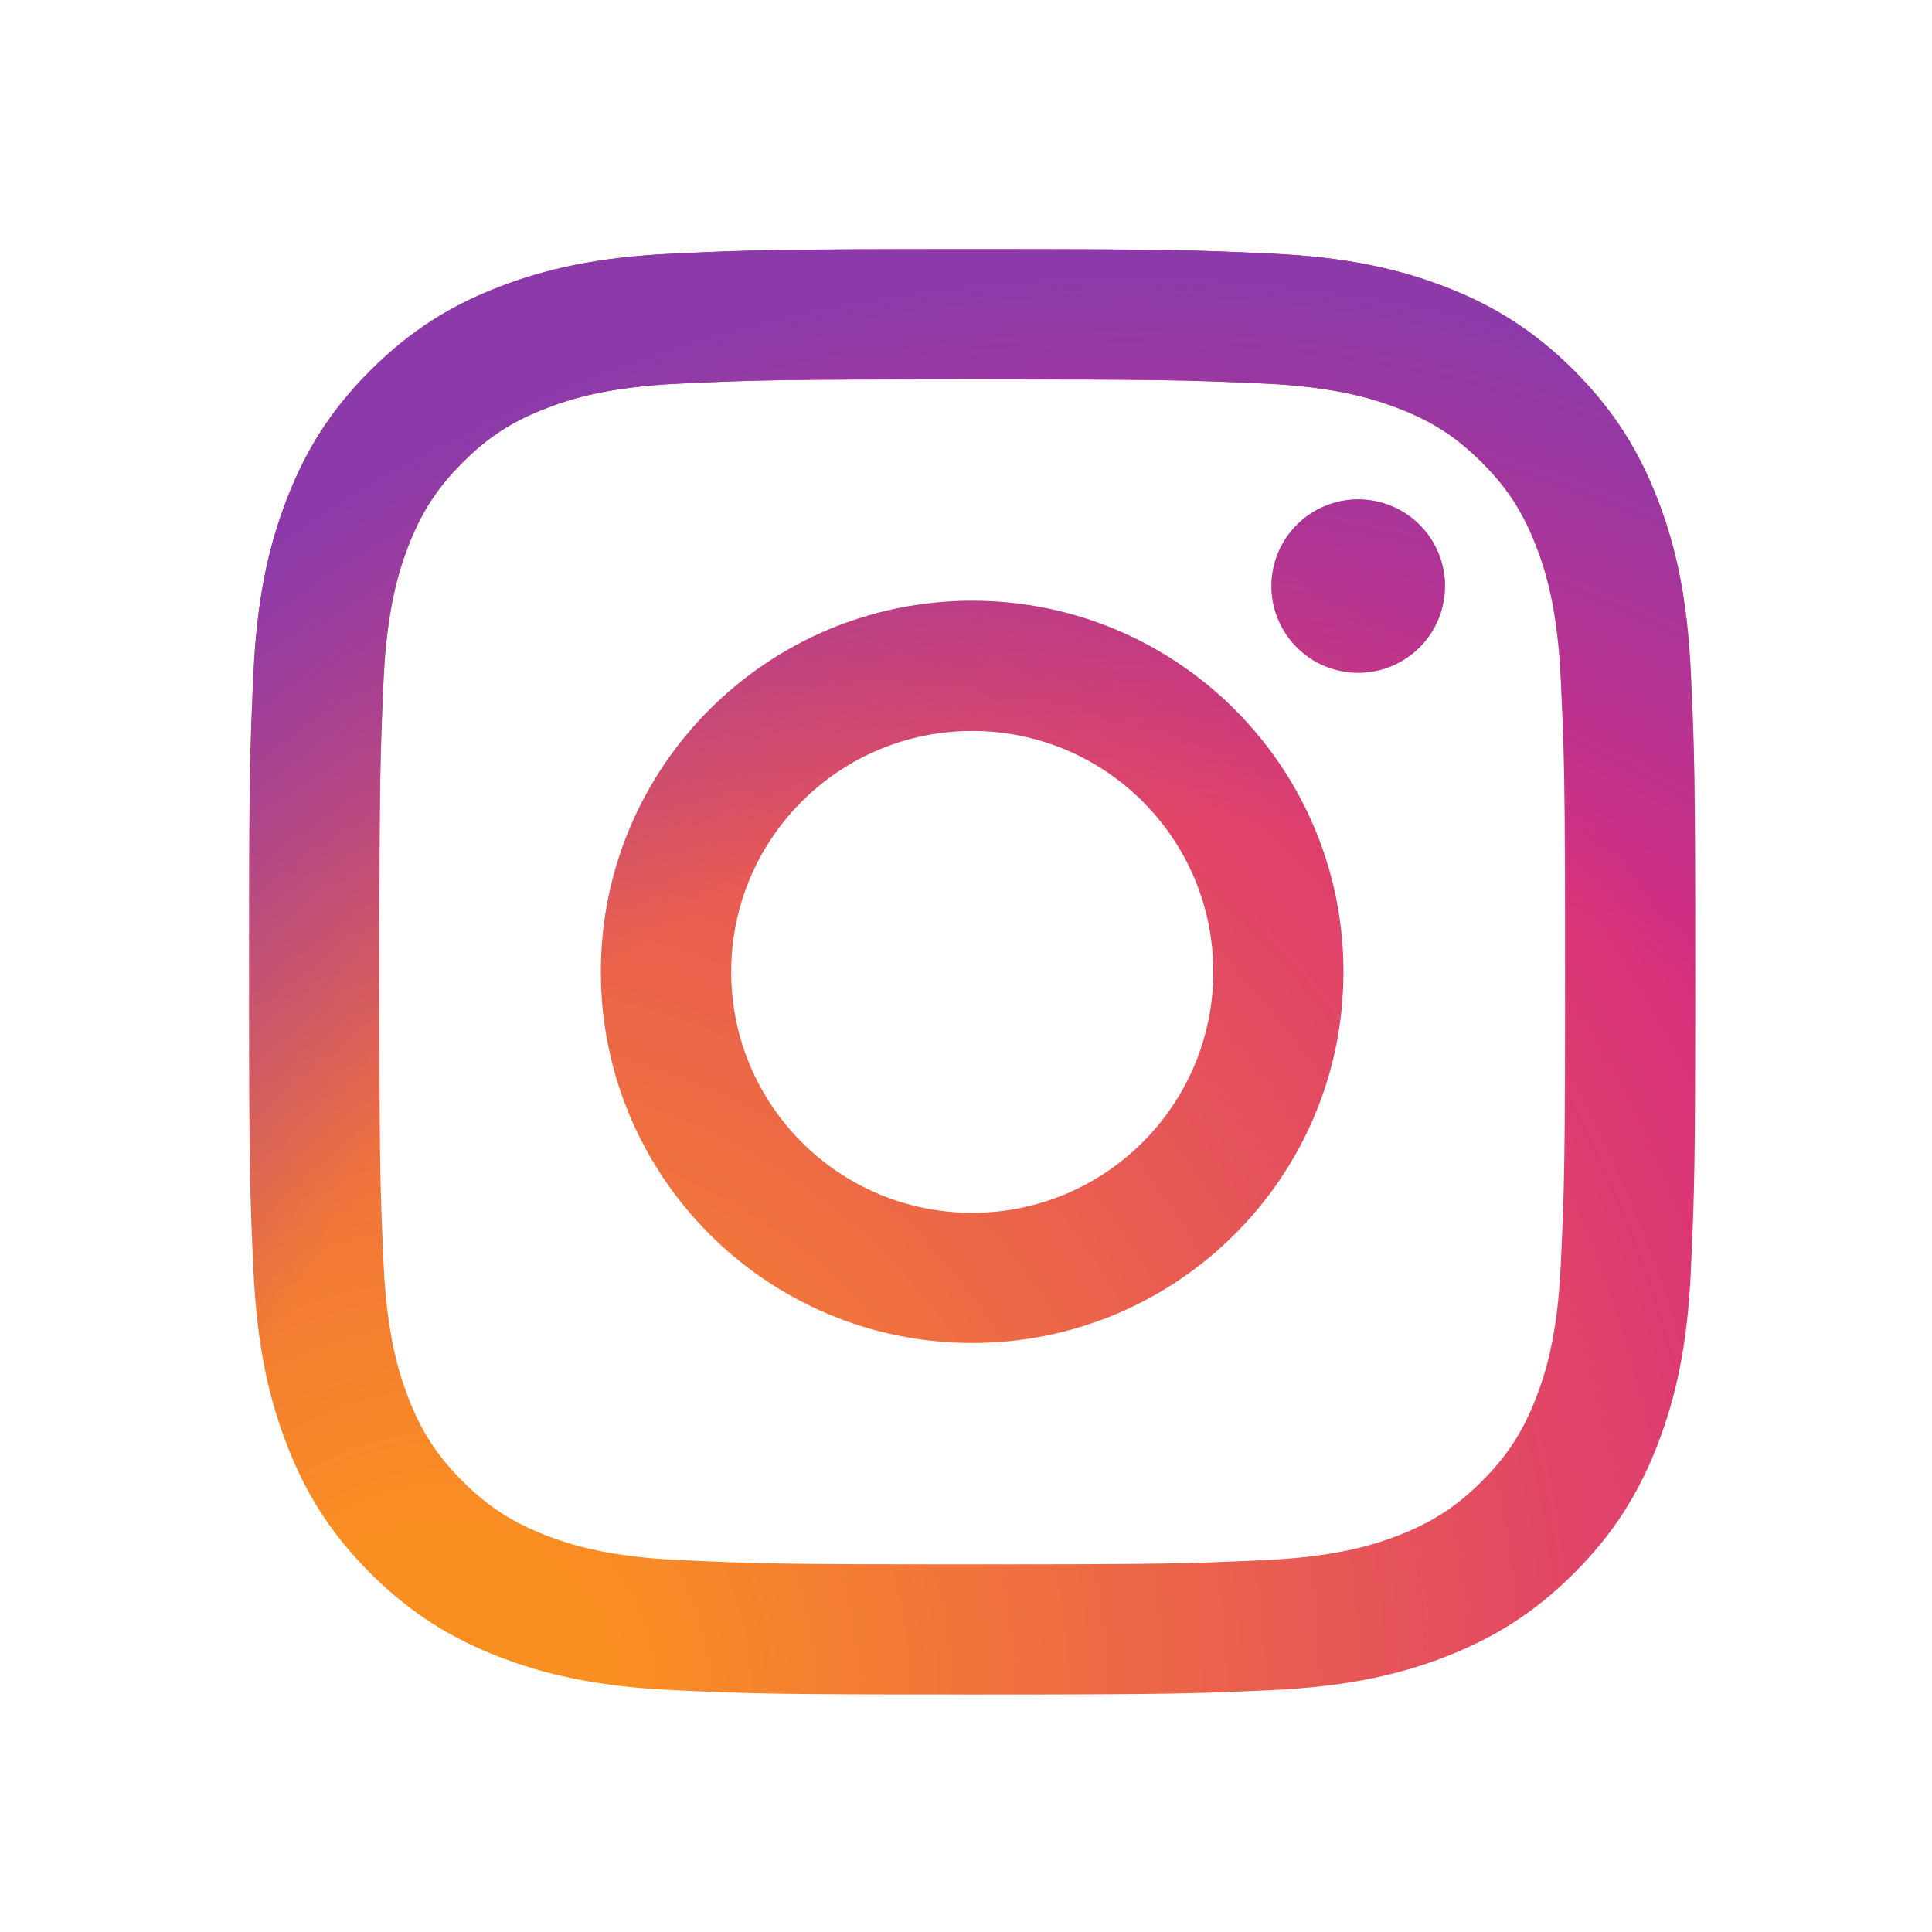
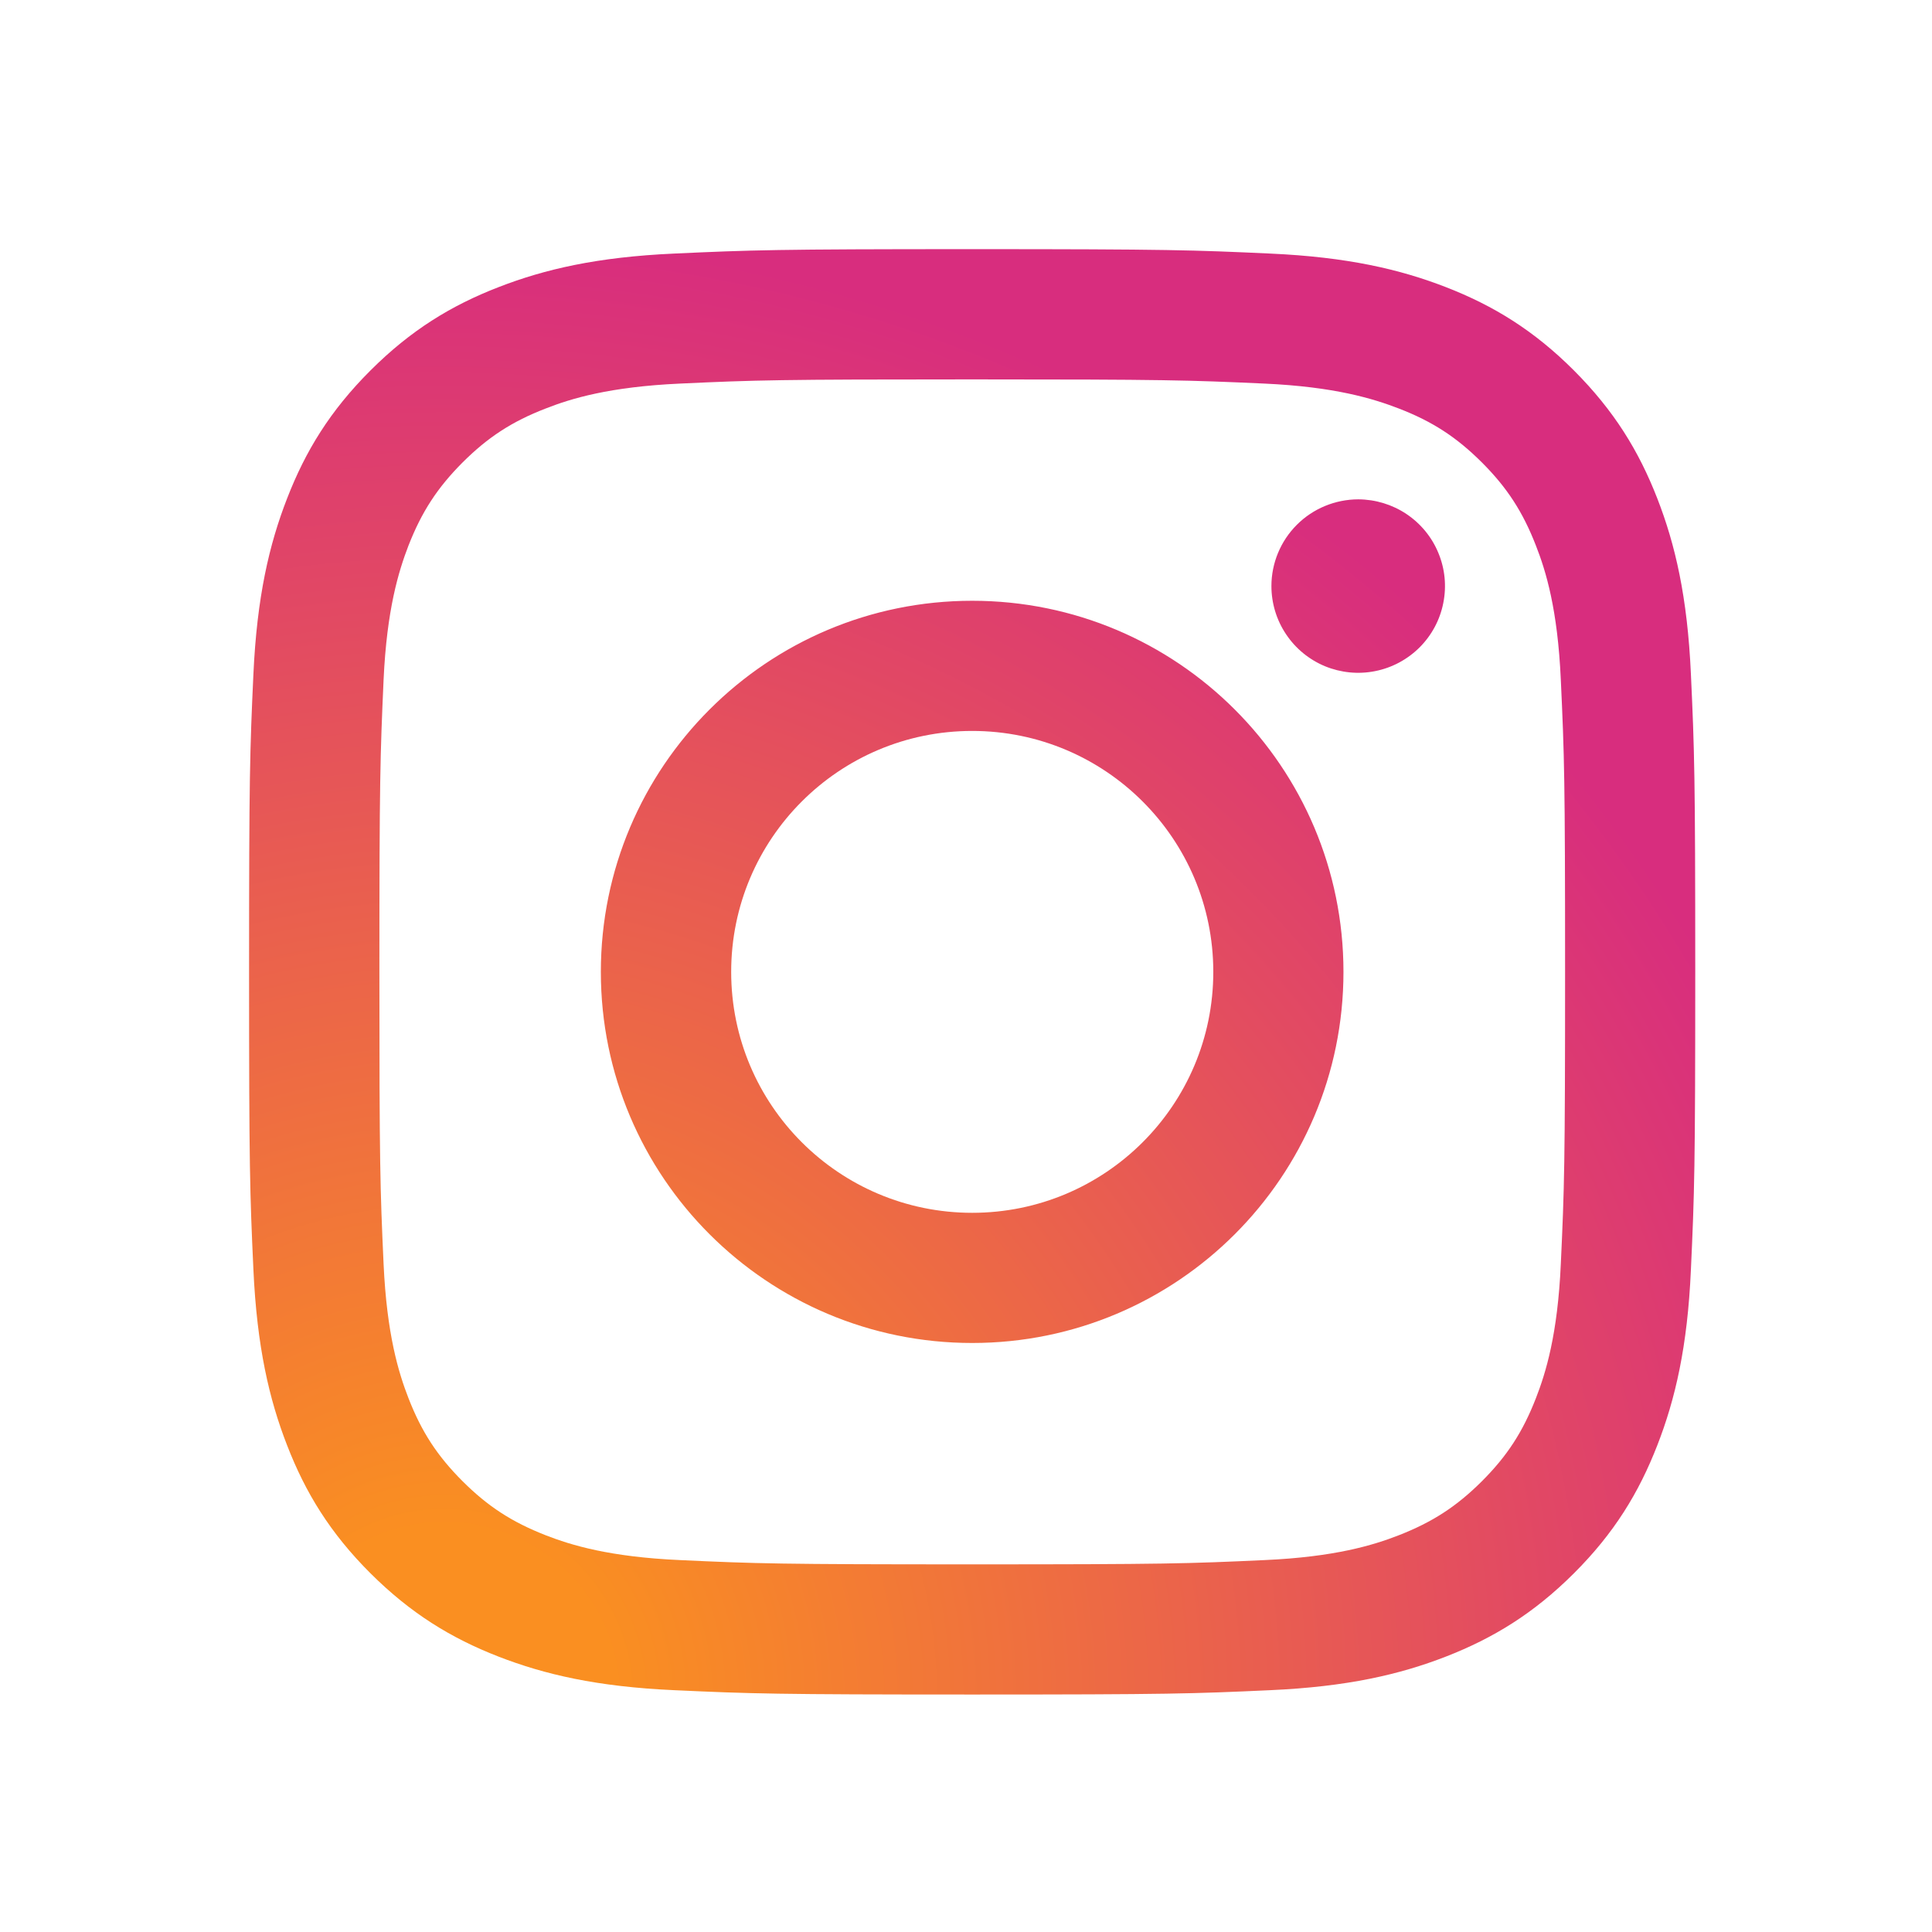
<svg xmlns="http://www.w3.org/2000/svg" width="24" height="24" viewBox="0 0 24 24" fill="none">
  <path d="M9.083 12.073C9.083 10.42 10.423 9.08 12.077 9.08C13.731 9.08 15.072 10.42 15.072 12.073C15.072 13.726 13.731 15.066 12.077 15.066C10.423 15.066 9.083 13.726 9.083 12.073ZM7.464 12.073C7.464 14.619 9.529 16.683 12.077 16.683C14.624 16.683 16.689 14.619 16.689 12.073C16.689 9.527 14.624 7.463 12.077 7.463C9.529 7.463 7.464 9.527 7.464 12.073ZM15.794 7.28C15.794 7.493 15.857 7.702 15.976 7.879C16.094 8.056 16.262 8.194 16.459 8.276C16.656 8.357 16.873 8.379 17.082 8.337C17.291 8.296 17.483 8.193 17.634 8.043C17.785 7.892 17.888 7.7 17.929 7.491C17.971 7.282 17.95 7.066 17.868 6.869C17.787 6.672 17.649 6.504 17.471 6.385C17.294 6.267 17.086 6.204 16.873 6.203H16.872C16.586 6.204 16.312 6.317 16.11 6.519C15.908 6.721 15.794 6.995 15.794 7.28ZM8.448 19.38C7.572 19.341 7.096 19.195 6.78 19.072C6.36 18.908 6.061 18.714 5.746 18.4C5.432 18.086 5.237 17.787 5.074 17.368C4.951 17.052 4.805 16.576 4.765 15.701C4.722 14.755 4.713 14.47 4.713 12.073C4.713 9.676 4.723 9.392 4.765 8.445C4.805 7.57 4.952 7.095 5.074 6.778C5.238 6.359 5.432 6.06 5.746 5.745C6.061 5.431 6.36 5.236 6.78 5.074C7.096 4.95 7.572 4.805 8.448 4.765C9.395 4.721 9.679 4.713 12.077 4.713C14.475 4.713 14.759 4.722 15.707 4.765C16.583 4.805 17.058 4.952 17.375 5.074C17.795 5.236 18.094 5.431 18.409 5.745C18.723 6.059 18.917 6.359 19.08 6.778C19.204 7.094 19.35 7.57 19.389 8.445C19.433 9.392 19.442 9.676 19.442 12.073C19.442 14.47 19.433 14.754 19.389 15.701C19.35 16.576 19.203 17.052 19.08 17.368C18.917 17.787 18.723 18.086 18.409 18.4C18.094 18.714 17.795 18.908 17.375 19.072C17.059 19.195 16.583 19.341 15.707 19.38C14.76 19.424 14.476 19.433 12.077 19.433C9.678 19.433 9.394 19.424 8.448 19.38ZM8.373 3.15C7.417 3.193 6.764 3.345 6.193 3.567C5.602 3.796 5.102 4.103 4.602 4.602C4.102 5.101 3.795 5.602 3.566 6.193C3.344 6.763 3.192 7.416 3.148 8.372C3.104 9.329 3.094 9.635 3.094 12.073C3.094 14.511 3.104 14.817 3.148 15.774C3.192 16.73 3.344 17.383 3.566 17.953C3.795 18.544 4.102 19.045 4.602 19.544C5.102 20.042 5.602 20.349 6.193 20.579C6.765 20.801 7.417 20.953 8.373 20.996C9.332 21.04 9.637 21.05 12.077 21.05C14.516 21.05 14.823 21.04 15.78 20.996C16.737 20.953 17.39 20.801 17.961 20.579C18.551 20.349 19.052 20.043 19.552 19.544C20.052 19.045 20.358 18.544 20.588 17.953C20.81 17.383 20.963 16.73 21.005 15.774C21.049 14.816 21.059 14.511 21.059 12.073C21.059 9.635 21.049 9.329 21.005 8.372C20.962 7.416 20.81 6.763 20.588 6.193C20.358 5.602 20.051 5.102 19.552 4.602C19.053 4.103 18.551 3.796 17.962 3.567C17.39 3.345 16.737 3.193 15.781 3.15C14.823 3.106 14.517 3.095 12.078 3.095C9.638 3.095 9.332 3.106 8.373 3.15Z" fill="url(#paint0_radial_396_5097)" />
-   <path d="M9.083 12.073C9.083 10.42 10.423 9.08 12.077 9.08C13.731 9.08 15.072 10.42 15.072 12.073C15.072 13.726 13.731 15.066 12.077 15.066C10.423 15.066 9.083 13.726 9.083 12.073ZM7.464 12.073C7.464 14.619 9.529 16.683 12.077 16.683C14.624 16.683 16.689 14.619 16.689 12.073C16.689 9.527 14.624 7.463 12.077 7.463C9.529 7.463 7.464 9.527 7.464 12.073ZM15.794 7.28C15.794 7.493 15.857 7.702 15.976 7.879C16.094 8.056 16.262 8.194 16.459 8.276C16.656 8.357 16.873 8.379 17.082 8.337C17.291 8.296 17.483 8.193 17.634 8.043C17.785 7.892 17.888 7.7 17.929 7.491C17.971 7.282 17.95 7.066 17.868 6.869C17.787 6.672 17.649 6.504 17.471 6.385C17.294 6.267 17.086 6.204 16.873 6.203H16.872C16.586 6.204 16.312 6.317 16.11 6.519C15.908 6.721 15.794 6.995 15.794 7.28ZM8.448 19.38C7.572 19.341 7.096 19.195 6.78 19.072C6.36 18.908 6.061 18.714 5.746 18.4C5.432 18.086 5.237 17.787 5.074 17.368C4.951 17.052 4.805 16.576 4.765 15.701C4.722 14.755 4.713 14.47 4.713 12.073C4.713 9.676 4.723 9.392 4.765 8.445C4.805 7.57 4.952 7.095 5.074 6.778C5.238 6.359 5.432 6.06 5.746 5.745C6.061 5.431 6.36 5.236 6.78 5.074C7.096 4.95 7.572 4.805 8.448 4.765C9.395 4.721 9.679 4.713 12.077 4.713C14.475 4.713 14.759 4.722 15.707 4.765C16.583 4.805 17.058 4.952 17.375 5.074C17.795 5.236 18.094 5.431 18.409 5.745C18.723 6.059 18.917 6.359 19.08 6.778C19.204 7.094 19.35 7.57 19.389 8.445C19.433 9.392 19.442 9.676 19.442 12.073C19.442 14.47 19.433 14.754 19.389 15.701C19.35 16.576 19.203 17.052 19.08 17.368C18.917 17.787 18.723 18.086 18.409 18.4C18.094 18.714 17.795 18.908 17.375 19.072C17.059 19.195 16.583 19.341 15.707 19.38C14.76 19.424 14.476 19.433 12.077 19.433C9.678 19.433 9.394 19.424 8.448 19.38ZM8.373 3.15C7.417 3.193 6.764 3.345 6.193 3.567C5.602 3.796 5.102 4.103 4.602 4.602C4.102 5.101 3.795 5.602 3.566 6.193C3.344 6.763 3.192 7.416 3.148 8.372C3.104 9.329 3.094 9.635 3.094 12.073C3.094 14.511 3.104 14.817 3.148 15.774C3.192 16.73 3.344 17.383 3.566 17.953C3.795 18.544 4.102 19.045 4.602 19.544C5.102 20.042 5.602 20.349 6.193 20.579C6.765 20.801 7.417 20.953 8.373 20.996C9.332 21.04 9.637 21.05 12.077 21.05C14.516 21.05 14.823 21.04 15.78 20.996C16.737 20.953 17.39 20.801 17.961 20.579C18.551 20.349 19.052 20.043 19.552 19.544C20.052 19.045 20.358 18.544 20.588 17.953C20.81 17.383 20.963 16.73 21.005 15.774C21.049 14.816 21.059 14.511 21.059 12.073C21.059 9.635 21.049 9.329 21.005 8.372C20.962 7.416 20.81 6.763 20.588 6.193C20.358 5.602 20.051 5.102 19.552 4.602C19.053 4.103 18.551 3.796 17.962 3.567C17.39 3.345 16.737 3.193 15.781 3.15C14.823 3.106 14.517 3.095 12.078 3.095C9.638 3.095 9.332 3.106 8.373 3.15Z" fill="url(#paint1_radial_396_5097)" />
  <defs>
    <radialGradient id="paint0_radial_396_5097" cx="0" cy="0" r="1" gradientUnits="userSpaceOnUse" gradientTransform="translate(5.481 21.135) scale(23.453 23.439)">
      <stop offset="0.09" stop-color="#FA8F21" />
      <stop offset="0.78" stop-color="#D82D7E" />
    </radialGradient>
    <radialGradient id="paint1_radial_396_5097" cx="0" cy="0" r="1" gradientUnits="userSpaceOnUse" gradientTransform="translate(13.989 21.94) scale(18.484 18.473)">
      <stop offset="0.64" stop-color="#8C3AAA" stop-opacity="0" />
      <stop offset="1" stop-color="#8C3AAA" />
    </radialGradient>
  </defs>
</svg>